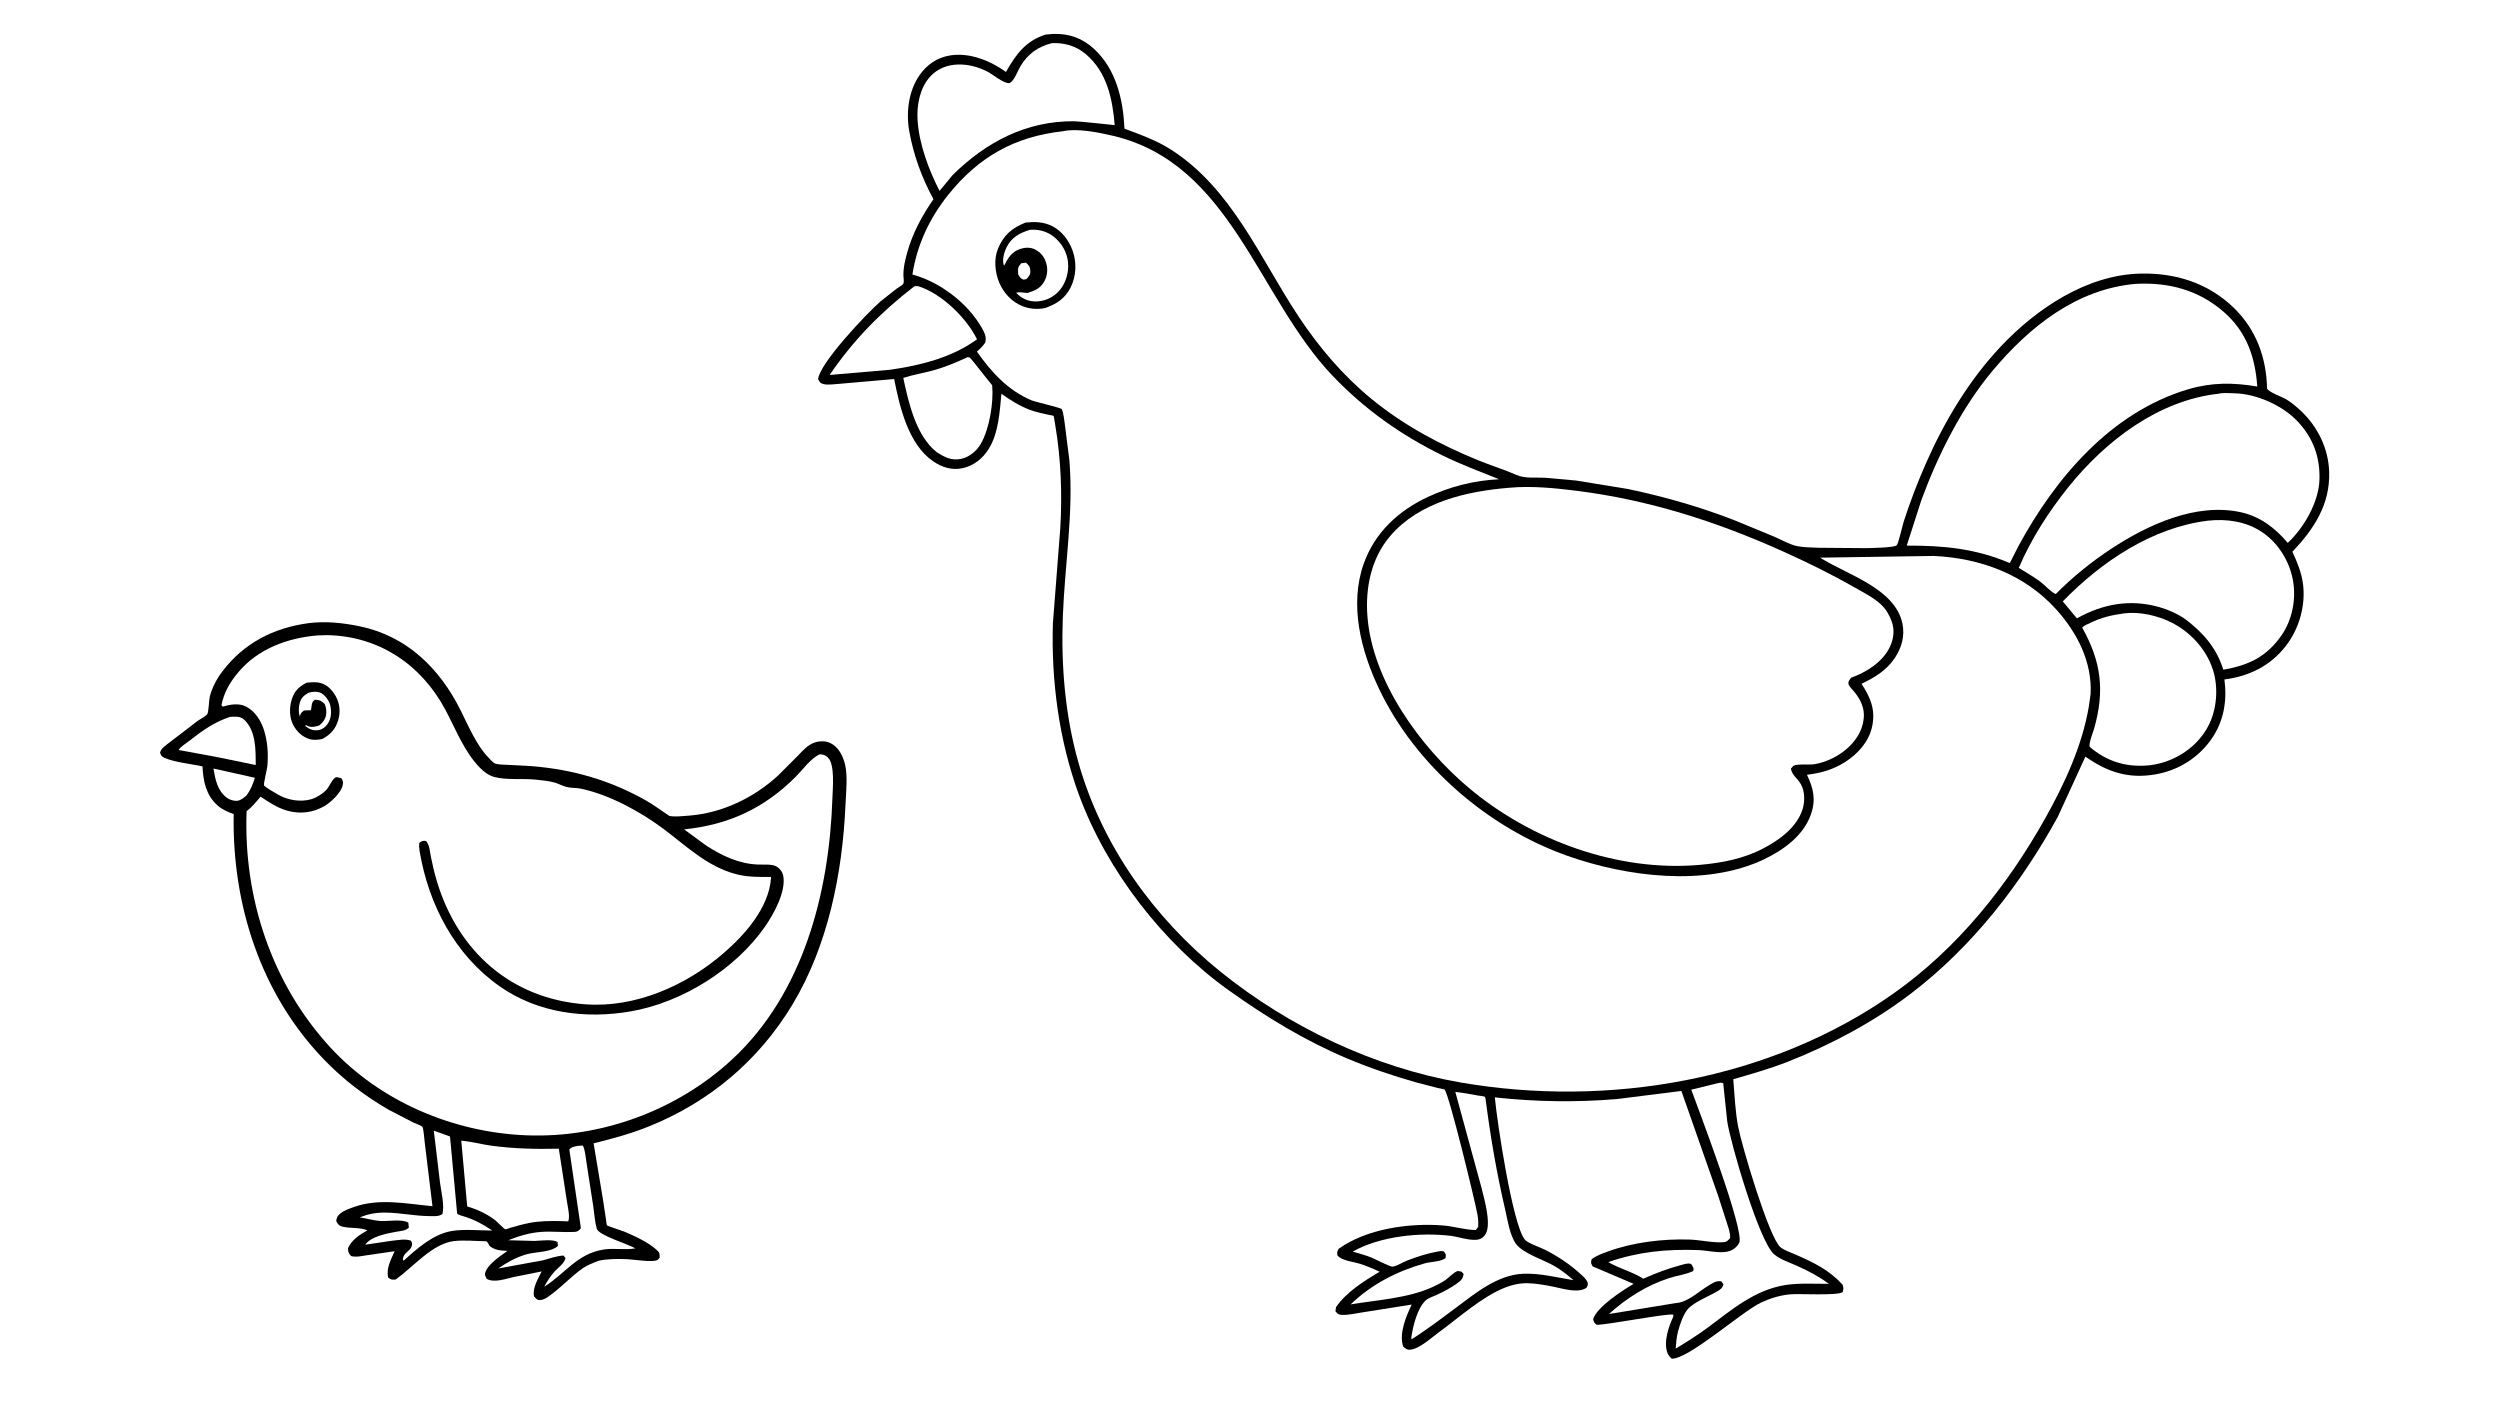
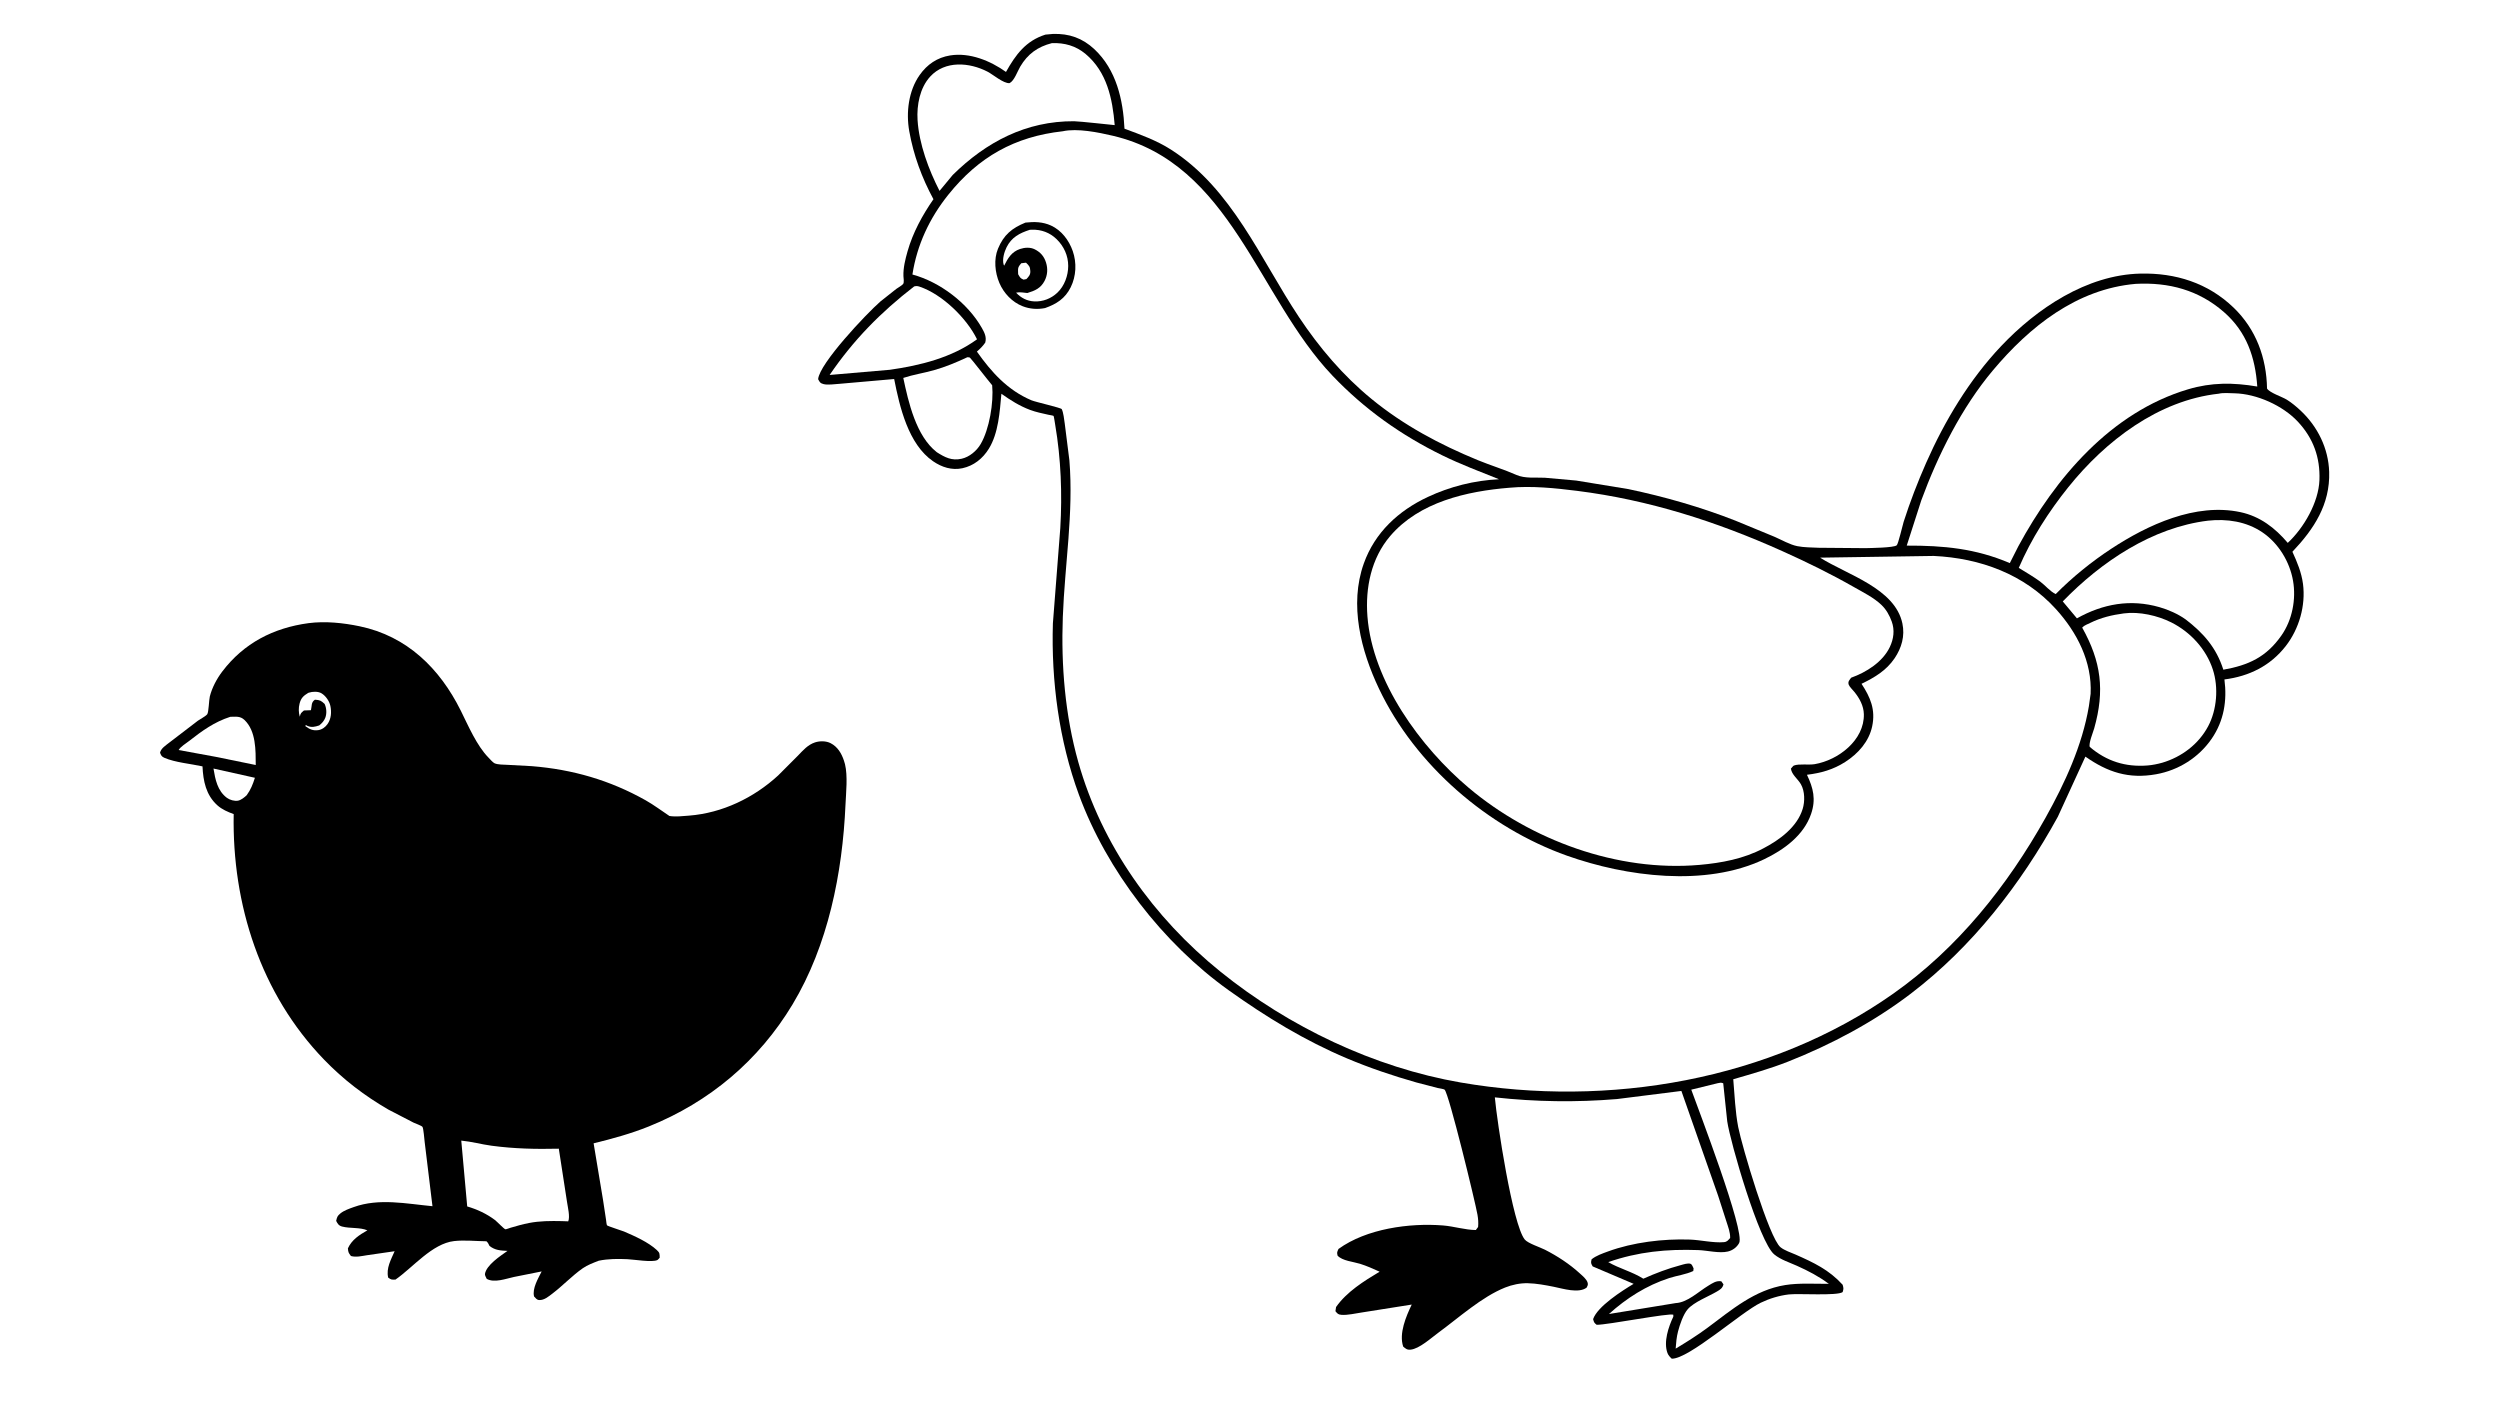
<svg xmlns="http://www.w3.org/2000/svg" version="1.1" style="display: block;" viewBox="0 0 2048 1152" width="1820" height="1024">
  <path transform="translate(0,0)" fill="rgb(255,255,255)" d="M -0 -0 L 2048 0 L 2048 1152 L -0 1152 L -0 -0 z" />
  <path transform="translate(0,0)" fill="rgb(0,0,0)" d="M 252.724 510.348 C 266.415 508.568 281.11 510.097 294.58 512.899 C 333.413 520.978 360.237 547.411 377.442 581.971 C 383.577 594.295 390.475 610.603 400.154 620.473 C 401.298 621.639 403.846 624.601 405.189 625.169 C 407.938 626.331 412.688 626.269 415.694 626.414 L 435.64 627.492 C 469.103 630.179 499.588 638.972 528.933 655.476 C 535.663 659.261 541.947 664.031 548.383 668.308 C 553.545 669.131 559.373 668.424 564.563 668.014 C 591.729 665.869 617.558 653.438 637.5 635.075 L 653.67 618.876 C 657.899 614.519 661.744 609.956 667.702 608.017 C 671.608 606.746 676.75 606.769 680.458 608.678 C 686.179 611.623 689.356 616.994 691.333 622.909 L 692.224 625.887 C 694.568 635.584 693.061 649.089 692.621 659.132 C 690.168 715.023 678.391 774.254 649.211 822.743 C 621.574 868.671 581.163 902.665 531.471 922.659 C 516.735 928.588 501.68 932.69 486.288 936.47 L 494.007 982.867 L 496.439 998.902 C 496.574 999.701 496.861 1003.1 497.247 1003.62 C 497.8 1004.37 509.445 1007.95 511.241 1008.73 C 519.925 1012.47 531.095 1017.44 538.091 1023.92 C 540.576 1026.22 540.336 1026.97 540.413 1030.19 C 539.938 1030.66 539.049 1031.83 538.5 1032.1 C 534.28 1034.18 519.324 1031.62 514 1031.39 C 506.026 1031.04 498.363 1031.04 490.515 1032.63 C 486.102 1034.35 481.285 1036.11 477.386 1038.83 C 468.673 1044.92 461.013 1053.14 452.429 1059.65 C 449.373 1061.97 445.835 1065.02 441.777 1064.86 C 439.683 1064.77 438.91 1063.33 437.5 1061.91 C 435.889 1055.36 440.871 1047.18 443.725 1041.41 L 421 1045.96 C 414.306 1047.4 404.917 1051.03 398.726 1047.5 C 398.282 1046.48 397.094 1044.56 397.263 1043.5 C 398.443 1036.16 409.929 1028.74 415.742 1024.59 C 410.088 1024.3 405.548 1024.14 400.985 1020.5 C 400.288 1018.99 399.757 1017.86 398.5 1016.71 C 389.965 1016.63 380.464 1015.59 372.027 1016.54 C 354.006 1018.57 338.178 1038.28 324 1048.08 C 320.83 1048.23 320.587 1048.3 318.008 1046.5 C 316.189 1038.83 320.286 1031.75 323.282 1024.86 L 300.378 1028.18 C 296.164 1028.83 291.691 1029.97 287.5 1028.79 C 285.502 1026.18 285.268 1025.76 284.999 1022.5 C 288.24 1015.41 294.438 1011.46 300.958 1007.75 C 294.762 1005.15 286.762 1006.36 280.226 1004.64 C 277.454 1003.9 276.564 1002.33 275.382 1000 C 276.089 996.935 276.356 995.942 278.833 993.914 C 281.841 991.451 286.153 990.004 289.791 988.691 C 310.547 981.206 332.999 985.97 354.278 987.988 L 347.892 935.389 C 347.658 933.684 346.929 923.976 346.058 922.962 C 345.169 921.925 340.2 920.192 338.766 919.505 L 318.239 908.873 C 298.553 897.464 281.382 884.34 265.537 867.957 C 213.465 814.12 190.042 740.612 191.44 666.76 C 186.717 665.066 181.832 662.962 178.066 659.568 C 168.695 651.122 166.432 639.622 165.887 627.675 C 156.462 625.604 143.368 624.449 134.721 620.681 C 132.349 619.648 131.995 618.708 131.104 616.5 C 131.921 612.84 135.698 610.588 138.478 608.355 L 162.131 590.257 C 163.808 589.068 168.77 586.446 169.798 584.916 C 170.975 583.166 171.197 573.15 171.886 570.412 C 173.703 563.192 177.596 555.892 182.062 550 C 199.751 526.663 224.007 514.234 252.724 510.348 z" />
  <path transform="translate(0,0)" fill="rgb(255,255,255)" d="M 174.881 629.454 L 208.822 637.019 C 207.099 642.405 205.447 646.716 202.059 651.349 C 200.225 653.067 197.543 655.264 194.994 655.765 C 192.15 656.325 188.172 655.158 185.87 653.437 C 178.124 647.646 176.355 638.403 174.881 629.454 z" />
  <path transform="translate(0,0)" fill="rgb(255,255,255)" d="M 188.686 587.063 C 193.172 587.036 196.746 586.296 200.259 589.642 C 209.791 598.72 209.447 614.47 209.507 626.558 L 176.74 619.857 L 146.327 614.28 C 147.953 611.498 152.264 608.946 154.899 606.888 C 165.58 598.544 175.654 591.219 188.686 587.063 z" />
-   <path transform="translate(0,0)" fill="rgb(255,255,255)" d="M 355.366 926.112 L 368.653 930.883 L 374.48 994.024 C 375.995 995.318 377.859 995.658 379.716 996.23 C 388.82 999.034 395.373 1002.66 403.279 1007.92 C 392.729 1007.91 380.07 1006.56 369.771 1008.35 C 354.856 1010.95 341.358 1022.84 330.655 1032.66 L 329.975 1031.5 C 330.588 1025.74 335.891 1025.1 337.29 1020.7 C 337.938 1018.66 337.539 1018.13 336.738 1016.28 C 332.073 1014.4 325.499 1015.88 320.565 1016.36 L 299.239 1019.5 C 303.894 1012.66 316.917 1010.36 324.5 1008.94 C 327.921 1008.29 332.448 1008.2 334.917 1005.5 L 334.51 1001.5 C 329.929 998.267 317.175 1000.54 311.21 1000.07 C 305.875 999.637 300.089 997.96 294.709 997.11 C 301.712 994.334 307.929 993.163 315.5 993.212 C 327.686 993.292 339.694 996.043 351.855 996.091 C 355.877 996.107 358.999 996.612 362.446 994.423 C 364.269 987.02 361.446 976.412 360.477 968.842 L 355.366 926.112 z" />
-   <path transform="translate(0,0)" fill="rgb(255,255,255)" d="M 473.754 938.5 L 477.5 938.325 C 479.479 942.376 479.781 948.305 480.537 952.765 L 486.062 988.459 C 486.909 994.235 487.271 1000.91 488.904 1006.5 C 490.468 1011.86 514.455 1018.96 520.475 1022.52 C 512.226 1024.08 503.083 1022.11 494.627 1023.45 C 472.688 1026.92 463.266 1043 445.858 1053.93 C 448.154 1049.54 450.948 1045.19 454.283 1041.5 C 457.566 1037.87 462.019 1035.27 463.277 1030.5 L 461.634 1028.39 C 455.977 1028.75 450.206 1030.82 444.753 1032.32 L 408.198 1038.98 C 415.207 1034.04 422.033 1030.34 430.219 1027.7 C 438.263 1025.1 451.084 1026.11 457.063 1020.5 L 456.727 1017.25 C 452.346 1014.8 442.831 1016.36 437.568 1016.43 L 416.382 1015.86 C 424.873 1012.4 434.278 1009.66 443.463 1009.03 C 452.424 1008.41 461.533 1009.51 470.5 1009.06 C 473.338 1008.92 474.155 1008.01 475.877 1006 L 466.383 941.5 C 468.618 939.102 470.599 939.194 473.754 938.5 z" />
  <path transform="translate(0,0)" fill="rgb(255,255,255)" d="M 377.876 934.246 C 386.244 935.034 394.354 937.316 402.677 938.432 C 421.327 940.931 438.994 941.299 457.778 940.866 L 464.519 984.593 C 465.139 988.856 467.089 996.549 465.5 1000.38 L 460.25 1000.2 C 451.143 1000.01 442.214 1000.01 433.238 1001.76 C 428.182 1002.75 423.256 1004.16 418.317 1005.61 C 417.663 1005.8 414.531 1007 414.022 1006.9 C 412.907 1006.67 406.96 1000.41 405.45 999.283 C 398.511 994.103 391.023 990.632 382.732 988.17 L 377.876 934.246 z" />
-   <path transform="translate(0,0)" fill="rgb(255,255,255)" d="M 260.018 520.411 L 268 520.171 C 310.215 520.92 344.878 544.087 364.665 580.947 C 373.226 596.894 380.29 615.724 393.149 628.817 C 396.384 632.111 400.278 635.058 404.783 636.318 C 414.732 639.099 428.512 637.406 439.061 638.555 C 444.113 639.105 449.613 639.567 454.5 640.984 C 457.87 641.961 461.086 643.843 464.475 644.623 C 468.166 645.474 472.115 645.172 475.874 645.953 C 498.918 650.739 524.592 664.727 543.387 678.786 C 562.424 693.027 579.265 709.709 603.016 715.977 C 612.506 718.482 621.934 718.275 631.662 718.266 L 631.587 719.349 C 629.797 743.671 610.194 765.63 592.604 780.835 C 562.012 807.278 520.56 825.613 479.562 822.6 C 418.759 818.131 375.078 779.313 357.804 721.475 C 355.838 714.894 354.289 708.232 352.941 701.5 C 352.047 697.033 351.987 692.214 349 688.74 C 346.026 688.614 345.88 688.574 343.5 690.336 C 343.18 692.795 343.363 694.946 343.776 697.375 C 351.187 741.008 372.609 782.09 409.383 807.898 C 440.781 829.933 480.251 834.859 517.319 828.274 C 559.061 820.86 602.476 793.81 626.758 758.862 C 633.79 748.74 644.162 730.028 641.609 717.204 C 640.957 713.927 638.376 710.626 635.255 709.277 C 631.402 707.611 624.656 708.282 620.444 708.077 C 604.972 707.321 591.261 700.843 578.456 692.484 L 560.446 679.287 C 596.766 675.585 626.095 662.057 651.951 636.074 C 657.623 630.374 664.178 621.08 671.5 617.777 C 674.427 617.9 676.259 618.436 678.392 620.611 C 684.069 626.402 682.17 645.821 681.902 653.852 C 679.339 730.879 658.238 813.437 599.882 867.608 C 554.864 909.396 492.729 932.294 431.385 929.914 C 371.581 927.593 311.896 902.497 271.012 858.333 C 222.564 805.998 199.302 735.184 202.024 664.41 C 206.468 660.98 209.877 656.75 213.463 652.477 C 220.317 657.018 226.843 661.47 234.823 663.829 C 245.474 666.978 256.001 665.754 265.629 660.287 C 270.836 657.331 279.302 649.407 280.672 643.358 C 281.297 640.597 281.143 639.655 279.616 637.39 C 278.742 637.213 276.278 636.431 275.5 636.554 C 272.604 637.013 269.54 644.801 267.201 647.134 C 264.005 650.322 259.164 653.385 254.797 654.632 C 246.385 657.034 236.228 655.453 228.614 651.264 C 226.734 650.23 216.906 644.62 216.276 643.21 C 215.757 642.05 218.827 629.953 219.038 627.378 C 219.843 617.586 219.263 607.879 216.423 598.458 C 214.032 590.528 209.088 582.555 201.536 578.672 C 195.693 575.667 188.464 576.886 182.5 578.791 L 181.414 577.5 C 183.498 567.02 188.438 558.63 195.274 550.5 C 211.421 531.294 235.678 522.435 260.018 520.411 z" />
  <path transform="translate(0,0)" fill="rgb(0,0,0)" d="M 251.06 559.177 C 254.746 558.686 259.125 558.393 262.733 559.409 C 268.337 560.987 272.345 565.392 275.093 570.323 C 278.428 576.308 279.028 583.394 277.01 589.954 C 274.767 597.244 270.731 601.582 264.131 605.203 C 260.74 605.932 257.045 606.353 253.68 605.349 C 247.653 603.551 243.141 599.255 240.231 593.798 C 236.93 587.607 236.932 579.308 239.044 572.703 C 241.244 565.822 244.833 562.501 251.06 559.177 z" />
  <path transform="translate(0,0)" fill="rgb(255,255,255)" d="M 252.449 567.5 L 253.032 567.293 C 256.039 566.312 260.562 566.128 263.357 567.806 C 266.842 569.898 269.835 574.217 270.649 578.174 C 271.696 583.26 271.334 588.673 268.325 593.002 C 266.579 595.512 263.821 597.537 260.755 597.978 C 256.419 598.601 253.649 597.287 250.184 594.741 L 250.5 593.73 L 251.576 594.387 C 255.193 596.034 257.958 595.29 261.5 594.13 C 263.625 592.488 265.512 590.379 266.478 587.851 C 267.819 584.341 267.504 579.862 265.921 576.5 C 262.847 573.702 262.145 573.359 258 573.05 C 254.741 575.22 255.594 577.992 254.722 581.662 L 249 581.876 C 246.646 583.884 246.249 584.025 245.588 587 C 244.562 583.598 244.515 579.756 245.391 576.31 C 246.553 571.737 248.555 569.863 252.449 567.5 z" />
  <path transform="translate(0,0)" fill="rgb(0,0,0)" d="M 856.403 28.219 L 862.5 27.666 C 875.763 27.208 886.75 31.037 896.5 40.157 C 914.481 56.976 920.086 81.63 921.175 105.292 C 934.238 110.119 947.504 114.883 959.294 122.439 C 1009.5 154.617 1032.34 211.774 1064.09 259.579 C 1080.77 284.68 1100.26 307.592 1123.61 326.726 C 1149.86 348.24 1179.47 364.024 1210.77 376.869 C 1221.12 381.115 1232.06 384.425 1242.26 388.926 C 1249.26 392.015 1257.91 390.84 1265.5 391.222 L 1291.28 393.536 L 1333.88 400.512 C 1363.45 406.723 1393.43 415.291 1421.6 426.354 L 1453.73 439.617 C 1459.41 442.09 1466.35 446.083 1472.33 447.268 C 1477.97 448.385 1484.26 448.301 1490 448.592 L 1528.25 448.905 C 1532.55 448.776 1551.26 448.607 1553.77 446.591 C 1555.07 445.55 1558.54 430.243 1559.45 427.393 C 1564.69 411.014 1570.94 394.826 1577.87 379.091 C 1593.08 344.572 1613.37 310.83 1639.32 283.401 C 1668.53 252.536 1709.42 225.076 1753.25 223.993 C 1782.07 223.281 1808.74 231.619 1829.76 251.862 C 1848.19 269.613 1856.7 292.949 1857.16 318.171 C 1859.41 321.696 1869.32 324.804 1873.32 327.265 C 1877.38 329.76 1881.17 332.967 1884.66 336.22 C 1898.66 349.303 1907.48 367.237 1908.06 386.5 C 1908.86 413.113 1895.55 433.305 1877.94 451.862 C 1881.81 460.292 1885.4 468.915 1886.61 478.186 C 1888.92 495.896 1883.48 514.916 1872.56 529.023 C 1859.96 545.288 1842.48 553.893 1822.25 556.466 C 1824.52 573.777 1821.87 590.334 1811.85 604.949 C 1801.22 620.446 1784.73 630.826 1766.3 634.129 C 1743.84 638.154 1726.58 632.473 1708.36 619.688 L 1685.77 668.955 C 1655.41 724.241 1615.79 775.384 1565.37 813.839 C 1535.01 836.998 1500.12 855.61 1464.65 869.594 C 1450.12 875.322 1434.87 879.619 1419.88 883.986 C 1421.01 896.962 1421.47 910.346 1423.94 923.146 C 1426.92 938.519 1449.23 1014.1 1458.61 1021.62 C 1461.92 1024.28 1466.99 1025.86 1470.88 1027.58 C 1485.94 1034.23 1498.3 1040.06 1509.5 1052.33 C 1510.28 1055.13 1510.36 1055.56 1509.5 1058.33 C 1505.26 1061.57 1473.24 1059.34 1465.4 1060.26 C 1457.45 1061.2 1449.53 1063.61 1442.33 1067.09 C 1426.3 1074.84 1383.5 1113.21 1369.5 1112.91 C 1368.06 1111.56 1366.69 1110.15 1365.99 1108.26 C 1362.62 1099.18 1366.85 1086.74 1370.77 1078.5 L 1370.79 1076.89 C 1368.1 1075.19 1316.47 1085.29 1308 1085.13 C 1305.84 1083.45 1305.82 1083.16 1305.07 1080.5 C 1308.6 1070.06 1329.01 1057.13 1338.28 1051.58 L 1304.71 1037.3 C 1303.2 1034.57 1303.16 1034.54 1303.82 1031.5 C 1307.55 1028.48 1312.71 1026.73 1317.2 1025.08 C 1337.81 1017.51 1362.39 1014.58 1384.29 1015.32 C 1393.11 1015.62 1403.68 1018.21 1412.22 1017.43 C 1414.91 1017.18 1415.64 1015.88 1417.34 1014.01 C 1417.49 1009.5 1415.69 1005.02 1414.36 1000.76 L 1407.48 979.393 L 1377.39 893.566 L 1324.62 900.209 C 1291.24 903.001 1257.87 902.485 1224.57 898.821 C 1226.36 918.803 1239.08 1002.92 1249.08 1015.28 C 1251.56 1018.35 1261.73 1021.65 1265.56 1023.6 C 1275.88 1028.86 1285.82 1035.36 1294.38 1043.2 C 1296.49 1045.13 1299.63 1047.67 1300.53 1050.45 C 1301.15 1052.35 1300.54 1053.07 1299.72 1054.73 C 1293.07 1059.6 1280.45 1055.52 1272.93 1054.01 C 1265.95 1052.61 1258.6 1051.23 1251.47 1051.07 C 1245.3 1050.93 1238.67 1052.33 1232.95 1054.62 C 1213.78 1062.32 1195.14 1079.27 1178.43 1091.5 C 1172.55 1095.8 1162.68 1104.83 1155.54 1105.5 C 1152.62 1105.78 1151.58 1104.71 1149.5 1103 C 1145.87 1092.27 1151.84 1078.28 1156.49 1068.56 L 1115.46 1075.06 C 1110.54 1075.76 1103.91 1077.38 1099 1076.98 C 1096.14 1076.75 1095.74 1076.06 1093.99 1074 L 1094.5 1070.58 C 1103.25 1058.08 1117.33 1049.34 1130.18 1041.63 C 1124.92 1039.24 1119.66 1036.89 1114.13 1035.16 C 1108.6 1033.43 1099.76 1032.8 1095.75 1028.5 C 1095.09 1025.79 1095.33 1025.58 1096.5 1023 C 1119.42 1006.38 1154.64 1001.57 1182.13 1003.75 C 1191.05 1004.46 1200.2 1007.42 1209.01 1007.5 L 1210.86 1005 C 1211.18 1001.53 1210.94 998.426 1210.36 995.004 C 1208.71 985.303 1186.85 895.174 1183.38 892.488 C 1182.65 891.919 1178.71 891.388 1177.65 891.128 L 1160.31 886.615 C 1141.06 881.15 1121.94 874.698 1103.5 866.921 C 1068.89 852.324 1037.12 832.92 1006.65 811.166 C 952.738 772.682 906.63 712.922 883.852 650.916 C 867.553 606.548 861.1 557.626 862.529 510.562 L 868.59 432.5 C 870.245 404.616 869.139 375.631 864.454 348.088 C 864.315 347.271 863.367 340.815 863.091 340.581 C 862.711 340.26 859.572 339.793 858.921 339.645 C 853.798 338.474 848.718 337.489 843.781 335.634 C 835.197 332.41 827.791 327.714 820.35 322.428 C 818.983 337.109 817.998 354.645 810.029 367.5 C 805.078 375.485 797.72 381.436 788.395 383.438 C 779.779 385.288 771.519 382.62 764.403 377.739 C 744.038 363.772 736.951 333.02 732.505 310.362 L 687.833 314.274 C 684.123 314.459 677.985 315.49 674.485 314.472 C 671.659 313.65 671.618 312.945 670.215 310.5 C 671.236 297.683 709.526 257.089 721.288 246.786 L 734.295 236.495 C 735.777 235.407 738.714 233.853 739.828 232.5 C 740.849 231.261 740.142 227.524 740.091 226.044 C 739.86 219.344 741.622 212.264 743.437 205.851 C 747.789 190.473 755.603 176.14 764.677 163.066 C 755.183 145.56 748.351 126.954 744.86 107.325 C 742.132 91.986 744.274 74.229 753.393 61.304 C 759.515 52.627 767.784 46.977 778.33 45.275 C 794.431 42.675 811.292 49.651 824.103 58.791 C 832.052 44.654 840.271 33.338 856.403 28.219 z" />
  <path transform="translate(0,0)" fill="rgb(255,255,255)" d="M 792.469 292.5 C 793.146 292.594 793.875 292.504 794.5 292.782 C 795.139 293.065 810.405 312.762 812.787 315.467 C 814.104 329.641 810.473 351.499 803.38 363.611 C 800.128 369.166 794.201 374.214 787.802 375.653 C 779.636 377.49 774.119 374.542 767.439 370.32 C 750.404 357.058 744.207 329.368 739.968 309.454 C 748.071 306.762 756.76 305.47 765 303.145 C 774.468 300.473 783.58 296.677 792.469 292.5 z" />
  <path transform="translate(0,0)" fill="rgb(255,255,255)" d="M 748.878 234.5 C 750.599 234.044 751.666 234.134 753.359 234.704 C 771.903 240.957 791.927 260.488 800.379 277.821 C 779.789 292.825 753.842 299.266 729.015 302.782 L 679.635 307.026 C 699.115 278.419 721.475 255.689 748.878 234.5 z" />
-   <path transform="translate(0,0)" fill="rgb(255,255,255)" d="M 1192.2 894.358 C 1198.47 895.037 1204.63 896.2 1210.83 897.33 C 1211.99 897.541 1215.34 897.75 1216.23 898.322 C 1216.96 898.787 1217.07 900.797 1217.17 901.576 C 1221.07 931.635 1226.15 961.209 1233.04 990.75 C 1235 999.149 1236.79 1011.89 1241.93 1018.89 C 1247.66 1026.7 1264.66 1031.92 1273.27 1036.93 C 1279.03 1040.28 1284.03 1044.22 1289.04 1048.59 C 1275.61 1046.4 1261.44 1042.74 1247.79 1043.32 C 1226.82 1044.21 1208.85 1059.1 1192.75 1071.12 C 1180.85 1080.01 1168.88 1089.05 1156.37 1097.05 C 1156.09 1095.88 1156.05 1096.25 1156.21 1095.18 C 1157.53 1086.09 1160.98 1071.82 1167.84 1065.22 C 1169.86 1063.28 1174.48 1061.76 1177.06 1060.57 C 1182.84 1057.89 1188.34 1055 1193.53 1051.29 C 1196.85 1048.91 1198.36 1047.52 1199 1043.5 L 1197.28 1041.64 C 1196.61 1041.53 1194.54 1040.97 1194 1041.13 C 1191.18 1041.92 1186.56 1046.77 1184.02 1048.54 C 1180.87 1050.75 1177.12 1052.43 1173.68 1054.14 C 1153.56 1063.41 1128.19 1064.78 1106.46 1068.41 C 1123.34 1052.05 1144.67 1041.06 1167.23 1034.78 C 1172.1 1033.42 1180.32 1033.52 1184.19 1030.5 L 1184.44 1027.73 C 1184.14 1027.23 1183.32 1025.45 1182.92 1025.18 C 1181.62 1024.31 1178.92 1024.91 1177.5 1025.17 C 1169.12 1026.68 1160.67 1029.42 1152.73 1032.49 C 1149.47 1033.75 1144.06 1037.11 1140.81 1037.52 C 1138.79 1037.77 1126.19 1031.1 1123.43 1030.01 C 1118.47 1028.07 1113.25 1026.64 1108.13 1025.16 C 1130.71 1012.52 1162.94 1009.24 1188.26 1012.23 C 1194.83 1013.01 1205.48 1016.91 1211.7 1015.09 C 1214.13 1014.38 1215.95 1012.69 1217.15 1010.46 C 1221.8 1001.82 1215.87 982.308 1213.68 973.026 L 1192.2 894.358 z" />
  <path transform="translate(0,0)" fill="rgb(255,255,255)" d="M 1407.19 887.207 C 1409.16 886.816 1409.73 886.549 1411.66 887.263 L 1414.94 918.414 C 1417.35 935.288 1441.11 1017.31 1453.45 1027.47 C 1458.76 1031.85 1465.85 1034.01 1472.07 1036.81 C 1481.4 1040.99 1489.95 1045.45 1498.17 1051.58 C 1486.7 1051.62 1473.72 1050.77 1462.46 1052.58 C 1437.32 1056.6 1418.61 1072.85 1398.88 1087.5 C 1390.48 1093.74 1381.65 1099.26 1372.7 1104.66 C 1373.03 1100.04 1373.44 1095.11 1374.63 1090.62 C 1376.09 1085.09 1378.85 1076.72 1382.56 1072.42 C 1387.69 1066.46 1399.68 1061.91 1406.55 1057.84 C 1409.3 1056.21 1411.09 1055.11 1411.87 1052 L 1410.1 1049.5 C 1405.87 1048.82 1402.93 1051 1399.37 1053.16 C 1391.32 1058.02 1382.34 1066.89 1372.75 1067.35 L 1318.03 1076.3 C 1332.48 1063.28 1348.83 1052.88 1367.38 1046.87 C 1373.77 1044.8 1381.12 1043.93 1387.14 1041.07 L 1387.39 1038.93 C 1386.75 1037.68 1386.19 1035.65 1384.84 1035.16 C 1382.75 1034.4 1379 1035.68 1376.92 1036.24 C 1366.23 1039.09 1356.32 1042.86 1346.22 1047.37 C 1337.01 1041.58 1326.52 1039.07 1317.46 1033.77 C 1341.98 1025.28 1365.35 1023 1391.24 1023.93 C 1398.7 1024.2 1408.47 1026.78 1415.5 1025.1 C 1419.36 1024.18 1422.81 1021.65 1424.71 1018.14 C 1429.78 1008.83 1391.13 908.206 1385.49 892.517 L 1407.19 887.207 z" />
  <path transform="translate(0,0)" fill="rgb(255,255,255)" d="M 861.731 35.191 C 872.027 34.815 881.3 37.356 889.312 44.076 C 906.821 58.759 911.376 80.71 913.163 102.356 C 913.107 102.403 884.171 99.202 879.907 99.176 C 840.583 98.942 807.876 116.159 780.454 143.205 L 769.67 156.244 C 760.795 138.973 752.864 117.713 751.668 98.166 C 750.92 85.953 753.511 71.856 762.045 62.562 C 774.221 49.301 794.192 50.893 808.98 58.572 C 813.633 60.988 821.929 68.277 827 67.983 C 830.906 66.055 833.5 58.292 835.728 54.507 C 841.895 44.033 850.092 38.175 861.731 35.191 z" />
  <path transform="translate(0,0)" fill="rgb(255,255,255)" d="M 1739.83 502.36 C 1752.49 500.689 1767.52 504.099 1778.76 509.751 C 1794.45 517.635 1807.38 531.709 1812.79 548.439 C 1817.52 563.05 1816.11 581.239 1808.94 594.764 C 1801.09 609.542 1787.2 619.973 1771.3 624.686 C 1767.52 625.749 1763.27 626.613 1759.34 626.928 C 1741.29 628.375 1725.66 623.482 1711.94 611.738 C 1710.85 608.89 1714.68 599.685 1715.58 596.5 C 1724.3 565.602 1721.34 541.889 1705.76 514.053 L 1706.07 513.638 C 1707.41 512.191 1710.49 511.042 1712.29 510.15 C 1721.02 505.82 1730.21 503.647 1739.83 502.36 z" />
  <path transform="translate(0,0)" fill="rgb(255,255,255)" d="M 1808.78 426.389 C 1824.3 424.708 1840.09 427.009 1853.23 435.865 C 1866.53 444.826 1875.75 460.002 1878.46 475.655 C 1881.1 490.829 1877.8 507.78 1868.96 520.417 C 1856.55 538.152 1842.03 544.816 1821.36 548.486 C 1815.66 530.536 1805.17 518.524 1790.41 507.24 C 1784.2 502.805 1776.37 499.349 1769.08 497.257 C 1745.24 490.415 1722.77 494.484 1701.42 506.415 L 1689.82 492.54 C 1721.29 460.071 1763.14 431.934 1808.78 426.389 z" />
  <path transform="translate(0,0)" fill="rgb(255,255,255)" d="M 1817.58 322.374 C 1821.16 321.479 1826.75 321.963 1830.5 322.048 C 1848.7 322.462 1870.08 332.064 1882.43 345.32 C 1895.06 358.876 1900.77 374.568 1900.08 393.172 C 1899.41 411.351 1887.34 432.32 1874.13 444.589 C 1863.72 432.303 1851.42 422.834 1835.36 419.411 C 1798.6 411.576 1759.44 429.779 1729.53 449.406 C 1713.32 460.05 1697.68 472.717 1684.04 486.521 C 1679.71 484.611 1675.18 479.114 1671.22 476.223 C 1665.66 472.175 1659.64 468.676 1653.78 465.08 C 1663.93 441.374 1678.31 418.938 1694.42 398.889 C 1724.89 360.972 1768.03 327.845 1817.58 322.374 z" />
  <path transform="translate(0,0)" fill="rgb(255,255,255)" d="M 1749.55 232.401 C 1776.75 230.975 1801.24 237.476 1821.92 255.578 C 1840.44 271.789 1847.5 292.577 1849.16 316.51 C 1829.48 313.173 1811.74 313.038 1792.45 318.782 C 1729.3 337.587 1683.71 391.405 1653.42 447.37 L 1646.44 461.157 C 1618.46 449.179 1592.09 446.721 1562 446.83 L 1573.93 409.728 C 1587.6 372.519 1606.96 333.799 1632.51 303.353 C 1662.7 267.375 1701.26 236.61 1749.55 232.401 z" />
  <path transform="translate(0,0)" fill="rgb(255,255,255)" d="M 1236.53 399.412 C 1254.75 397.747 1273.95 399.702 1292 401.975 C 1350.79 409.376 1406.09 427.084 1460 451.305 C 1480.09 460.332 1499.76 469.963 1518.9 480.883 C 1526.46 485.201 1534.94 489.35 1541.28 495.408 C 1545.27 499.231 1547.83 503.89 1549.72 509.055 C 1552.26 516.03 1551.28 523.313 1548.15 529.882 C 1542.31 542.174 1528.94 550.578 1516.5 555.029 C 1515.06 556.94 1513.59 558.238 1514.5 560.826 C 1515.04 562.361 1517.94 565.256 1519.05 566.615 C 1523.27 571.798 1526.7 578.017 1526.87 584.884 C 1527.4 606.124 1506.01 622.543 1486.6 625.86 C 1481.69 626.7 1473.73 625.361 1469.5 627.009 C 1468.97 627.217 1467.6 628.997 1467.12 629.5 C 1467.79 634.57 1472.73 637.827 1475.31 642.329 C 1478.56 647.999 1478.62 656.391 1476.76 662.5 C 1472.2 677.466 1457.7 688.014 1444.46 694.881 C 1428.45 703.396 1410.17 706.801 1392.24 708.377 C 1325.21 714.273 1254.15 688.172 1203.19 645.243 C 1163.68 611.957 1124.33 558.122 1120.2 504.796 C 1118.39 481.417 1123.28 457.243 1138.8 439.035 C 1162.67 411.036 1201.58 402.274 1236.53 399.412 z" />
  <path transform="translate(0,0)" fill="rgb(255,255,255)" d="M 870.617 107.39 C 882.534 104.77 899.788 108.291 911.631 111.075 C 1008.44 133.829 1030.18 243.197 1091.63 307.66 C 1117.76 335.069 1147.65 356.297 1181.63 372.936 C 1196.72 380.327 1212.4 386.194 1227.97 392.472 C 1207.91 393.369 1187.82 398.466 1169.66 406.972 C 1145.59 418.241 1126.27 436.098 1117.22 461.5 C 1105.16 495.303 1114.86 532.93 1129.73 564.183 C 1159.47 626.702 1218.79 677.787 1283.76 700.872 C 1331.94 717.992 1397.2 726.68 1445.11 703.796 C 1461.28 696.068 1477.57 684.331 1483.64 666.639 C 1487.74 654.703 1485.48 645.509 1480.26 634.553 C 1491.75 633.141 1501.78 630.353 1511.6 624.051 C 1522.15 617.284 1531.08 607.359 1533.7 594.813 C 1536.54 581.223 1532.28 571.18 1524.96 560.027 C 1535.56 554.908 1545.22 549.197 1552 539.201 C 1557.81 530.629 1560.62 520.907 1558.44 510.585 C 1552.35 481.719 1513.07 470.699 1491 456.686 L 1584.11 455.287 C 1622.12 457.071 1658.34 470.226 1684.32 498.947 C 1701.58 518.026 1713.9 542.006 1712.64 568.24 L 1711.21 578.424 C 1705.78 610.611 1691.55 641.412 1675.73 669.703 C 1644.46 725.604 1603.8 776.571 1551.15 813.725 C 1450.2 884.971 1317.22 907.47 1196.59 886.642 C 1125.65 874.395 1055.75 840.988 999.834 795.876 C 945.091 751.71 902.52 692.224 883.32 624.084 C 872.5 585.686 869.183 545.131 870.656 505.355 C 872.252 462.265 879.538 420.455 876.061 377.105 L 872.239 346.833 C 871.76 343.752 871.18 337.715 869.777 335.022 C 869.183 333.883 848.39 329.226 844.964 327.778 C 825.486 319.543 812.204 304.765 800.275 287.882 C 802.932 285.551 805.126 283.436 807.12 280.5 C 808.343 275.998 806.507 272.357 804.317 268.5 C 792.729 248.082 769.99 230.837 747.454 224.733 C 751.226 200.386 761.466 178.579 776.871 159.355 C 801.665 128.414 831.25 111.74 870.617 107.39 z" />
  <path transform="translate(0,0)" fill="rgb(0,0,0)" d="M 840.069 182.204 C 847.309 181.387 854.319 181.573 861.021 184.635 C 869.607 188.556 875.731 196.755 878.784 205.5 C 882.144 215.121 881.643 226.043 877.124 235.199 C 872.588 244.392 865.461 248.931 856.102 252.235 C 849.921 253.466 843.612 253.01 837.746 250.727 C 829.177 247.393 822.269 240.067 818.691 231.662 C 815.075 223.166 813.959 212.284 817.565 203.574 C 822.256 192.24 828.945 186.747 840.069 182.204 z" />
  <path transform="translate(0,0)" fill="rgb(255,255,255)" d="M 836.65 215.5 L 840.5 215.051 C 843.002 217.462 843.857 218.261 844.039 221.887 C 844.196 224.995 842.755 226.423 840.814 228.5 L 838.457 228.943 C 835.719 227.763 835.604 227.117 834.061 224.5 C 833.998 219.802 833.413 219.137 836.65 215.5 z" />
  <path transform="translate(0,0)" fill="rgb(255,255,255)" d="M 843.625 188.109 L 845.469 188.034 C 853.071 187.835 860.009 190.407 865.49 195.705 C 871.534 201.548 875.102 209.312 875.078 217.75 C 875.055 225.636 872.027 234.104 866.23 239.591 C 861.072 244.473 854.37 247.097 847.27 246.772 C 841.335 246.499 836.378 243.905 832.365 239.617 C 835.429 238.971 838.51 239.549 841.59 239.897 C 847.845 238.039 852.581 235.97 855.73 229.928 C 858.164 225.257 858.489 219.993 856.923 215 C 855.319 209.884 852.445 206.52 847.66 204.104 C 844.006 202.258 839.407 202.553 835.592 203.835 C 828.744 206.136 825.667 211.347 822.602 217.5 L 822.151 216.5 C 820.904 212.317 822.73 206.173 824.584 202.435 C 828.687 194.166 835.314 190.803 843.625 188.109 z" />
</svg>